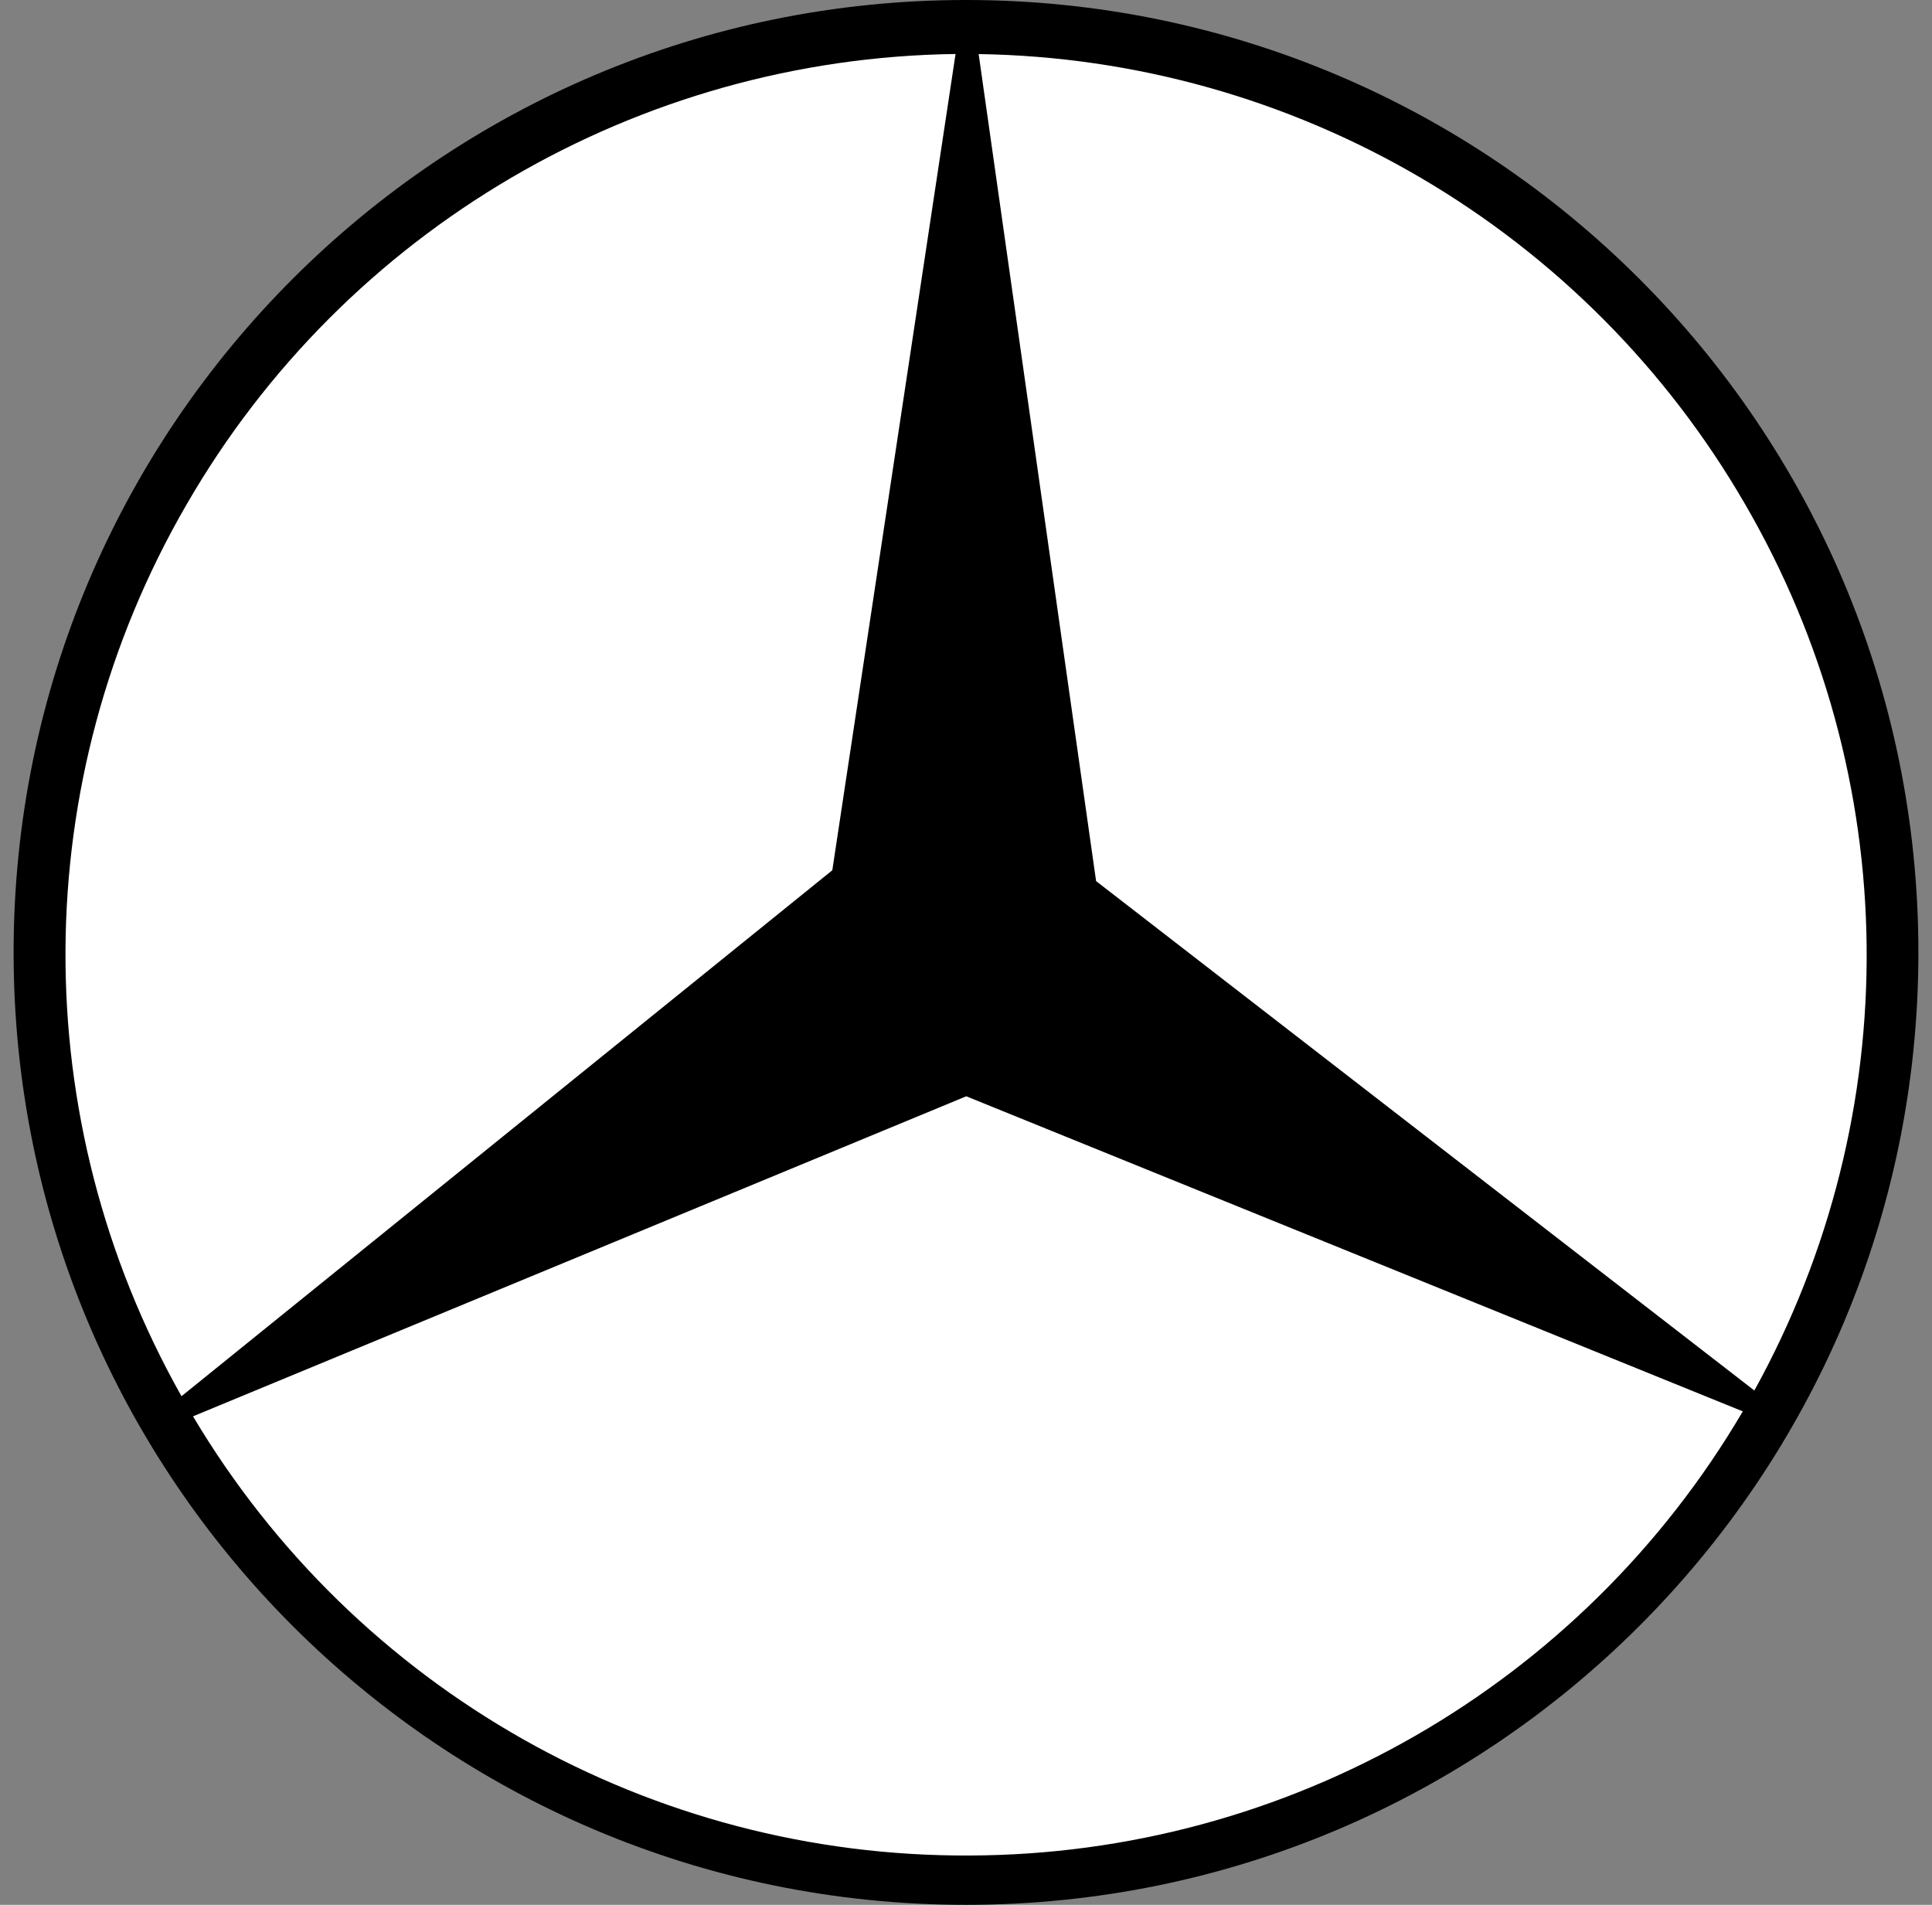
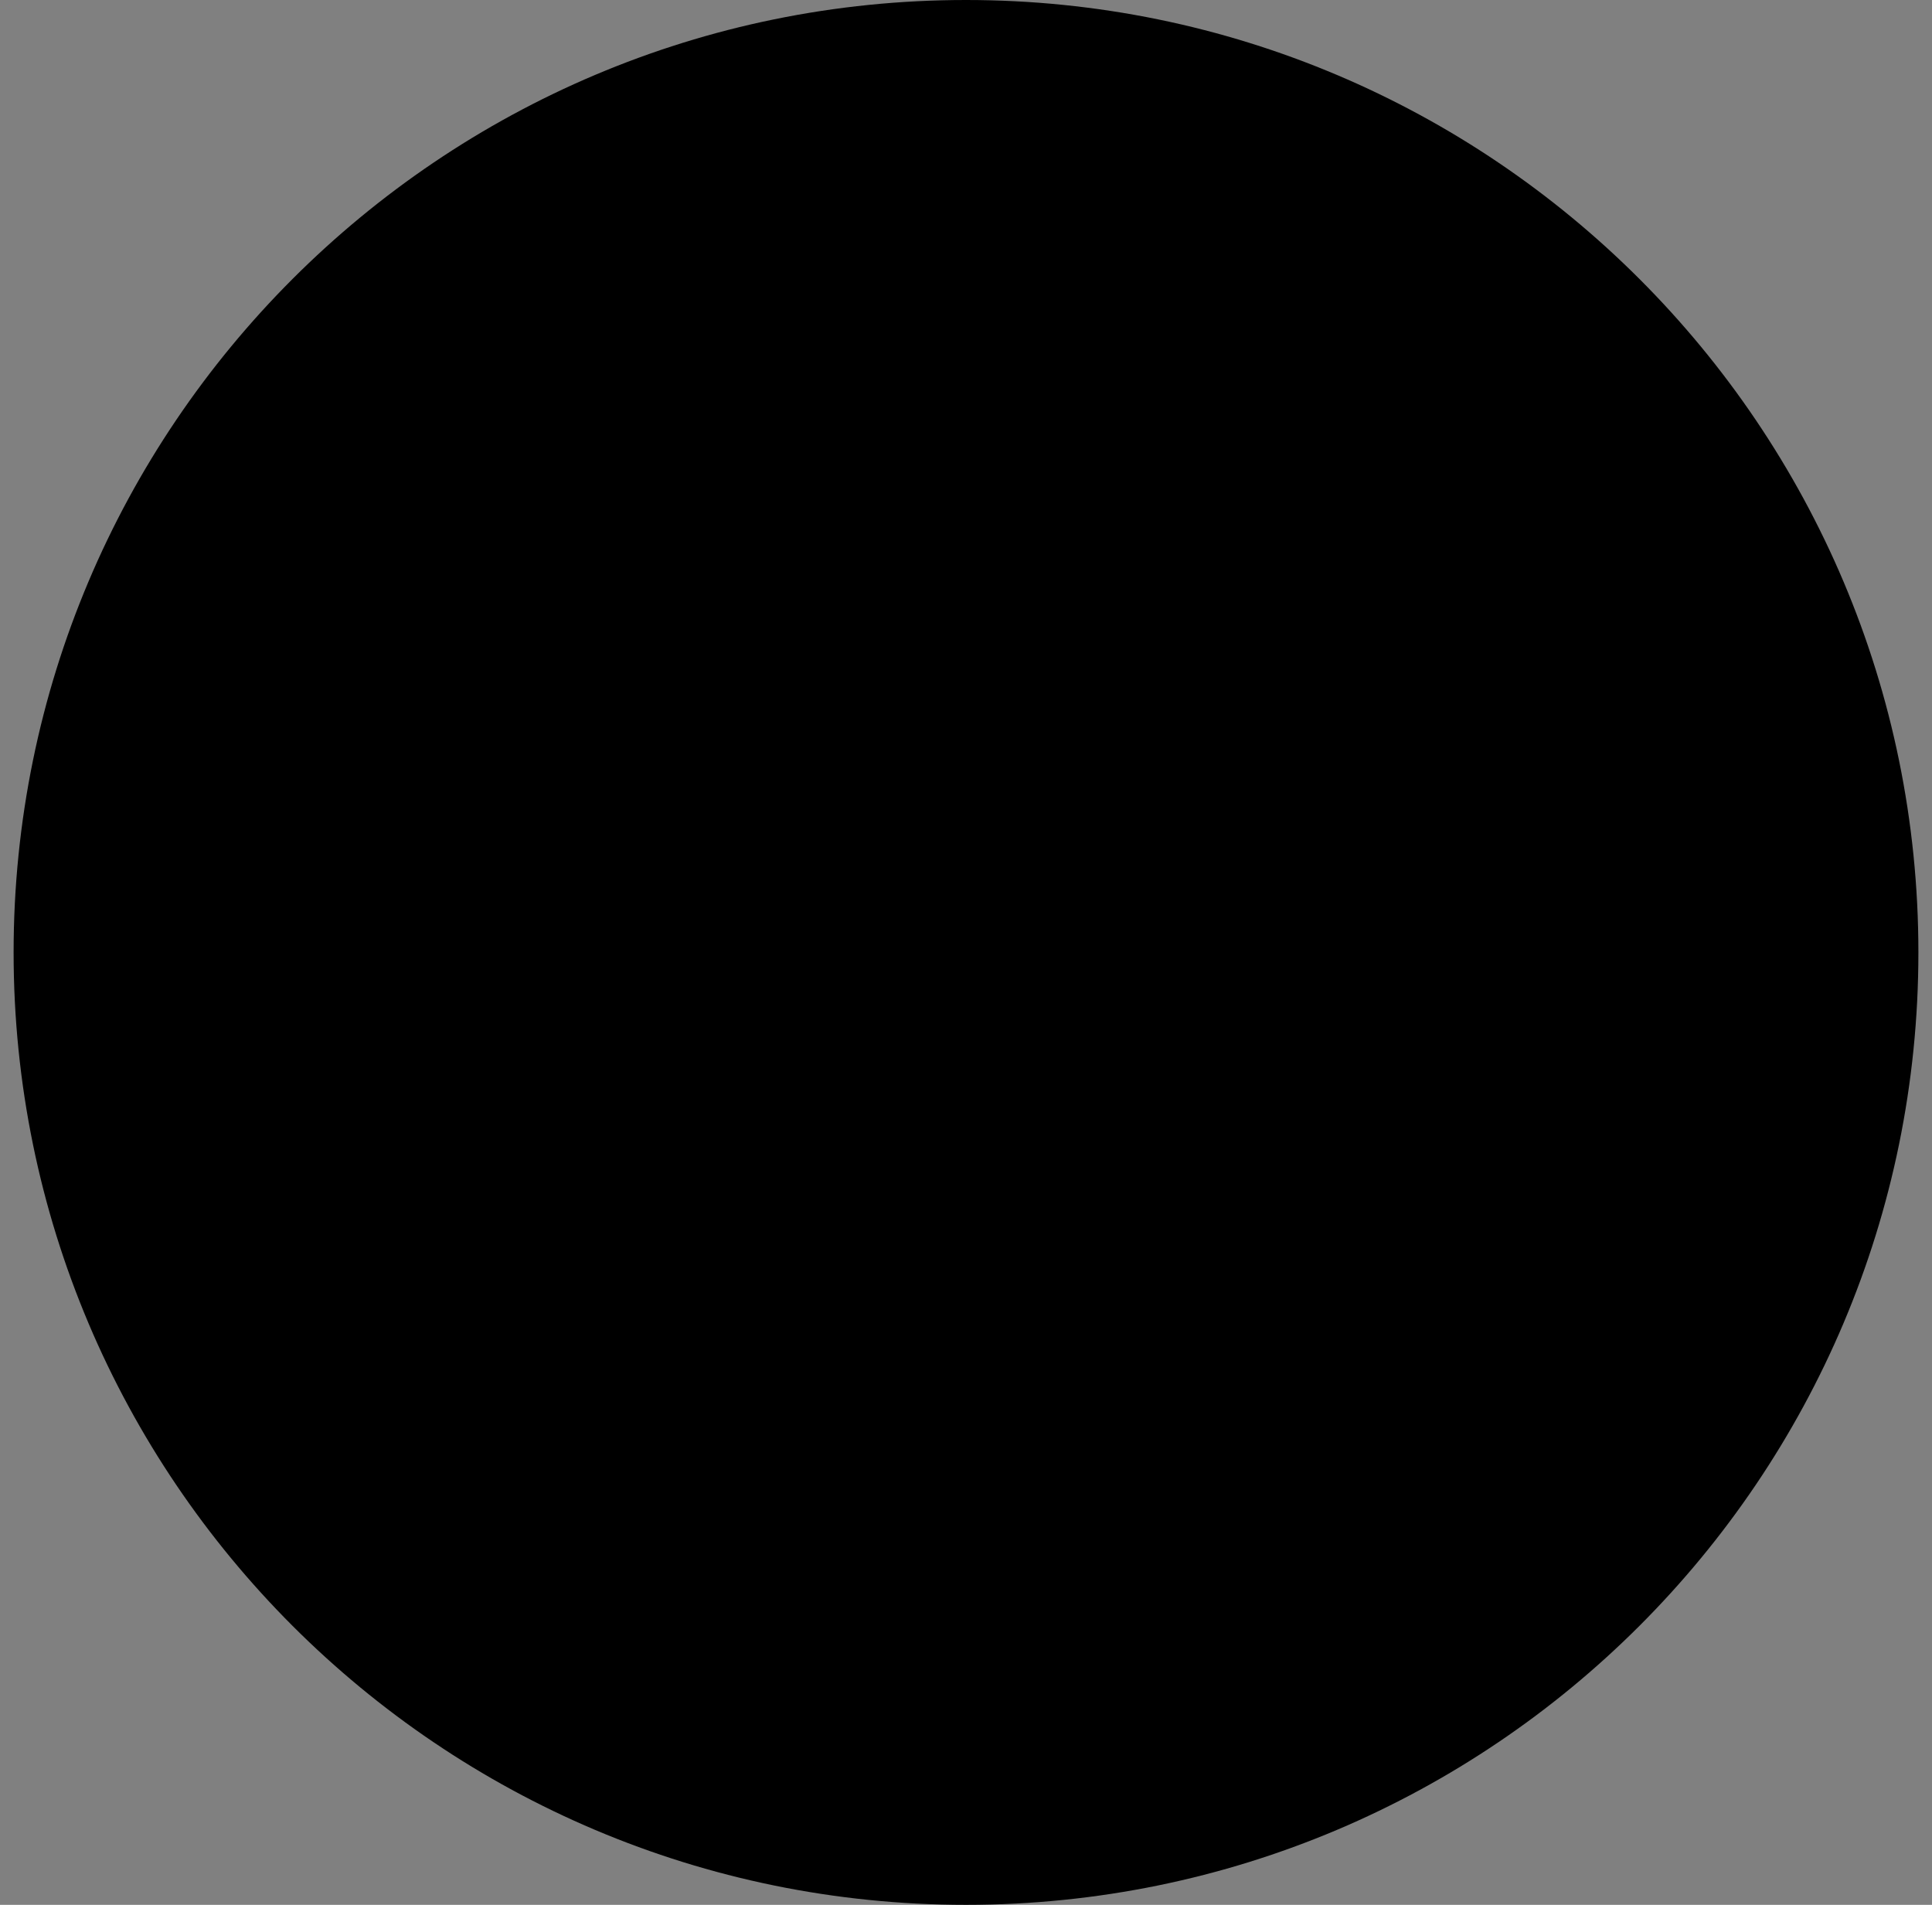
<svg xmlns="http://www.w3.org/2000/svg" width="71" height="70" viewBox="0 0 71 70" fill="none">
  <rect x="0" y="0" width="71" height="70" fill="#808080" stroke="none" />
  <g id="Group 12">
    <path id="Vector" fill-rule="evenodd" clip-rule="evenodd" d="M35.5 70C16.17 70 0.5 54.329 0.5 35C0.5 15.67 16.17 0 35.5 0C54.83 0 70.5 15.67 70.5 35C70.5 54.329 54.83 70 35.5 70Z" fill="black" />
-     <path id="Vector_2" fill-rule="evenodd" clip-rule="evenodd" d="M35.51 40.287L7.093 52.048C13.081 62.109 23.93 68.247 35.631 68.187C47.301 68.156 58.12 61.956 64.047 51.866L35.51 40.287ZM30.587 31.981L35.116 1.984C23.445 2.136 12.687 8.427 6.852 18.548C0.986 28.668 0.925 41.128 6.67 51.309L30.587 31.981ZM40.281 32.379L64.472 51.099C70.094 40.918 69.973 28.549 64.108 18.489C61.24 13.543 57.141 9.424 52.209 6.532C47.278 3.64 41.681 2.074 35.965 1.987L40.281 32.379Z" fill="white" />
  </g>
</svg>